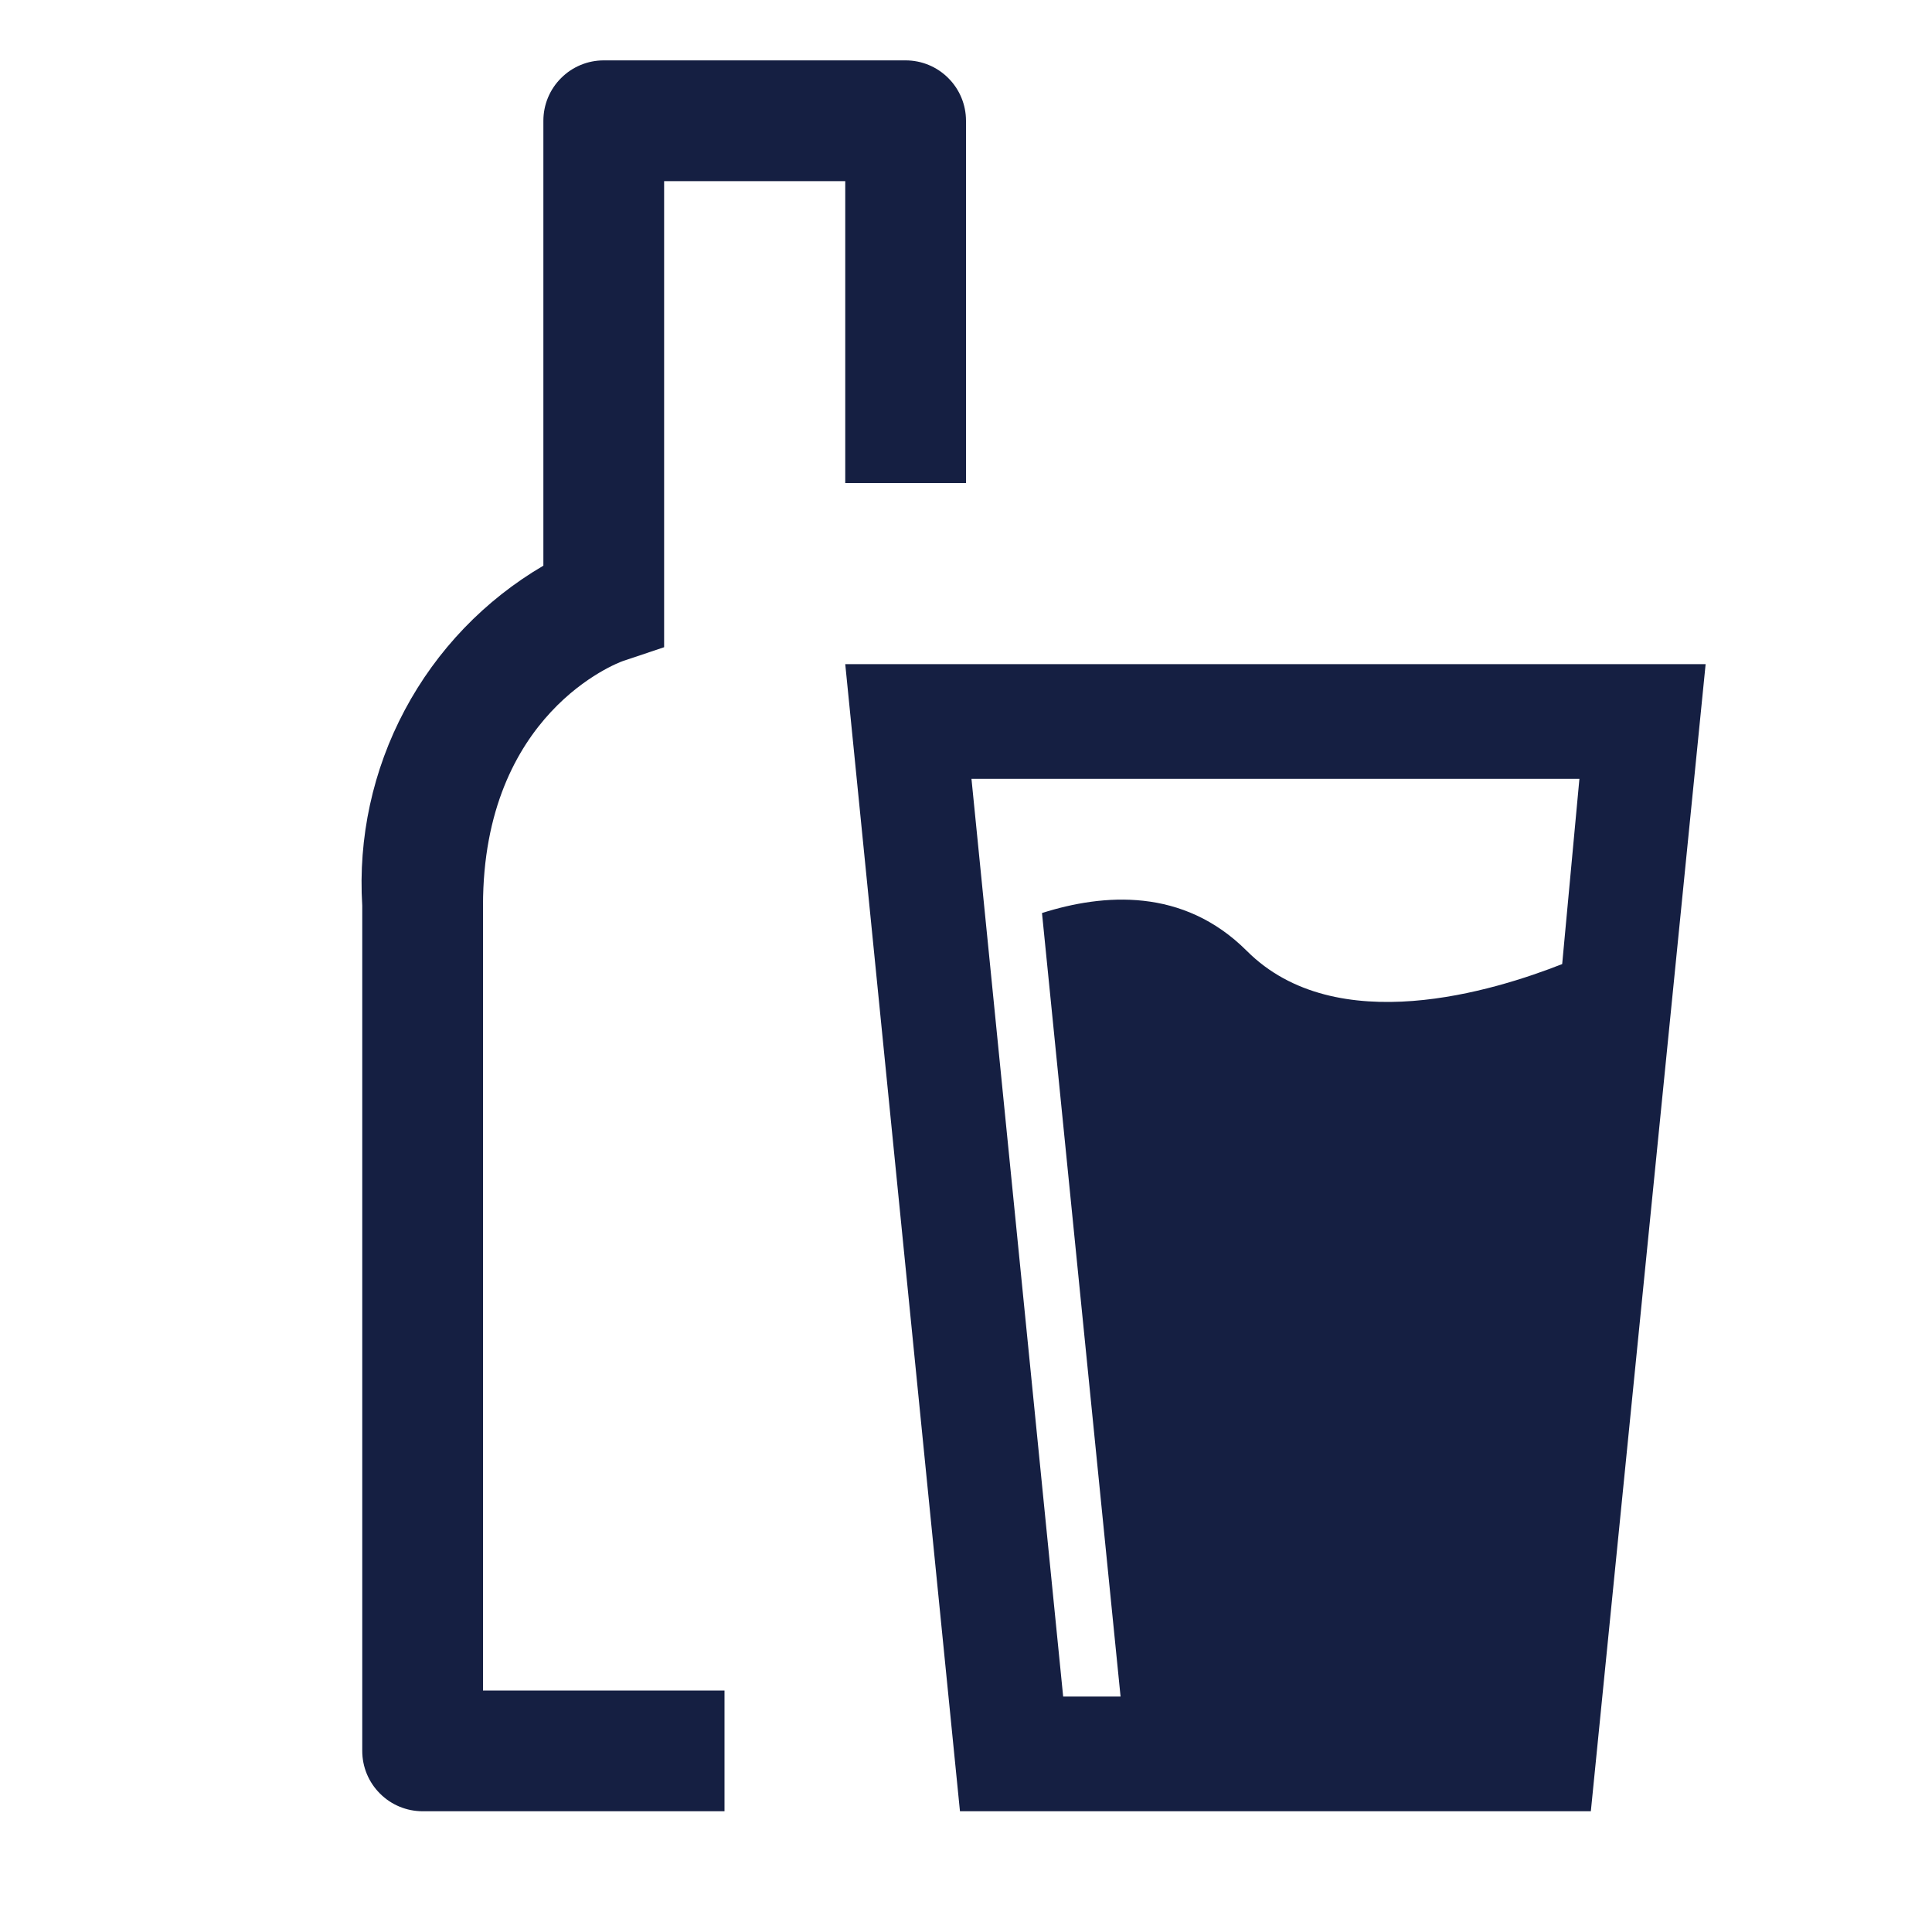
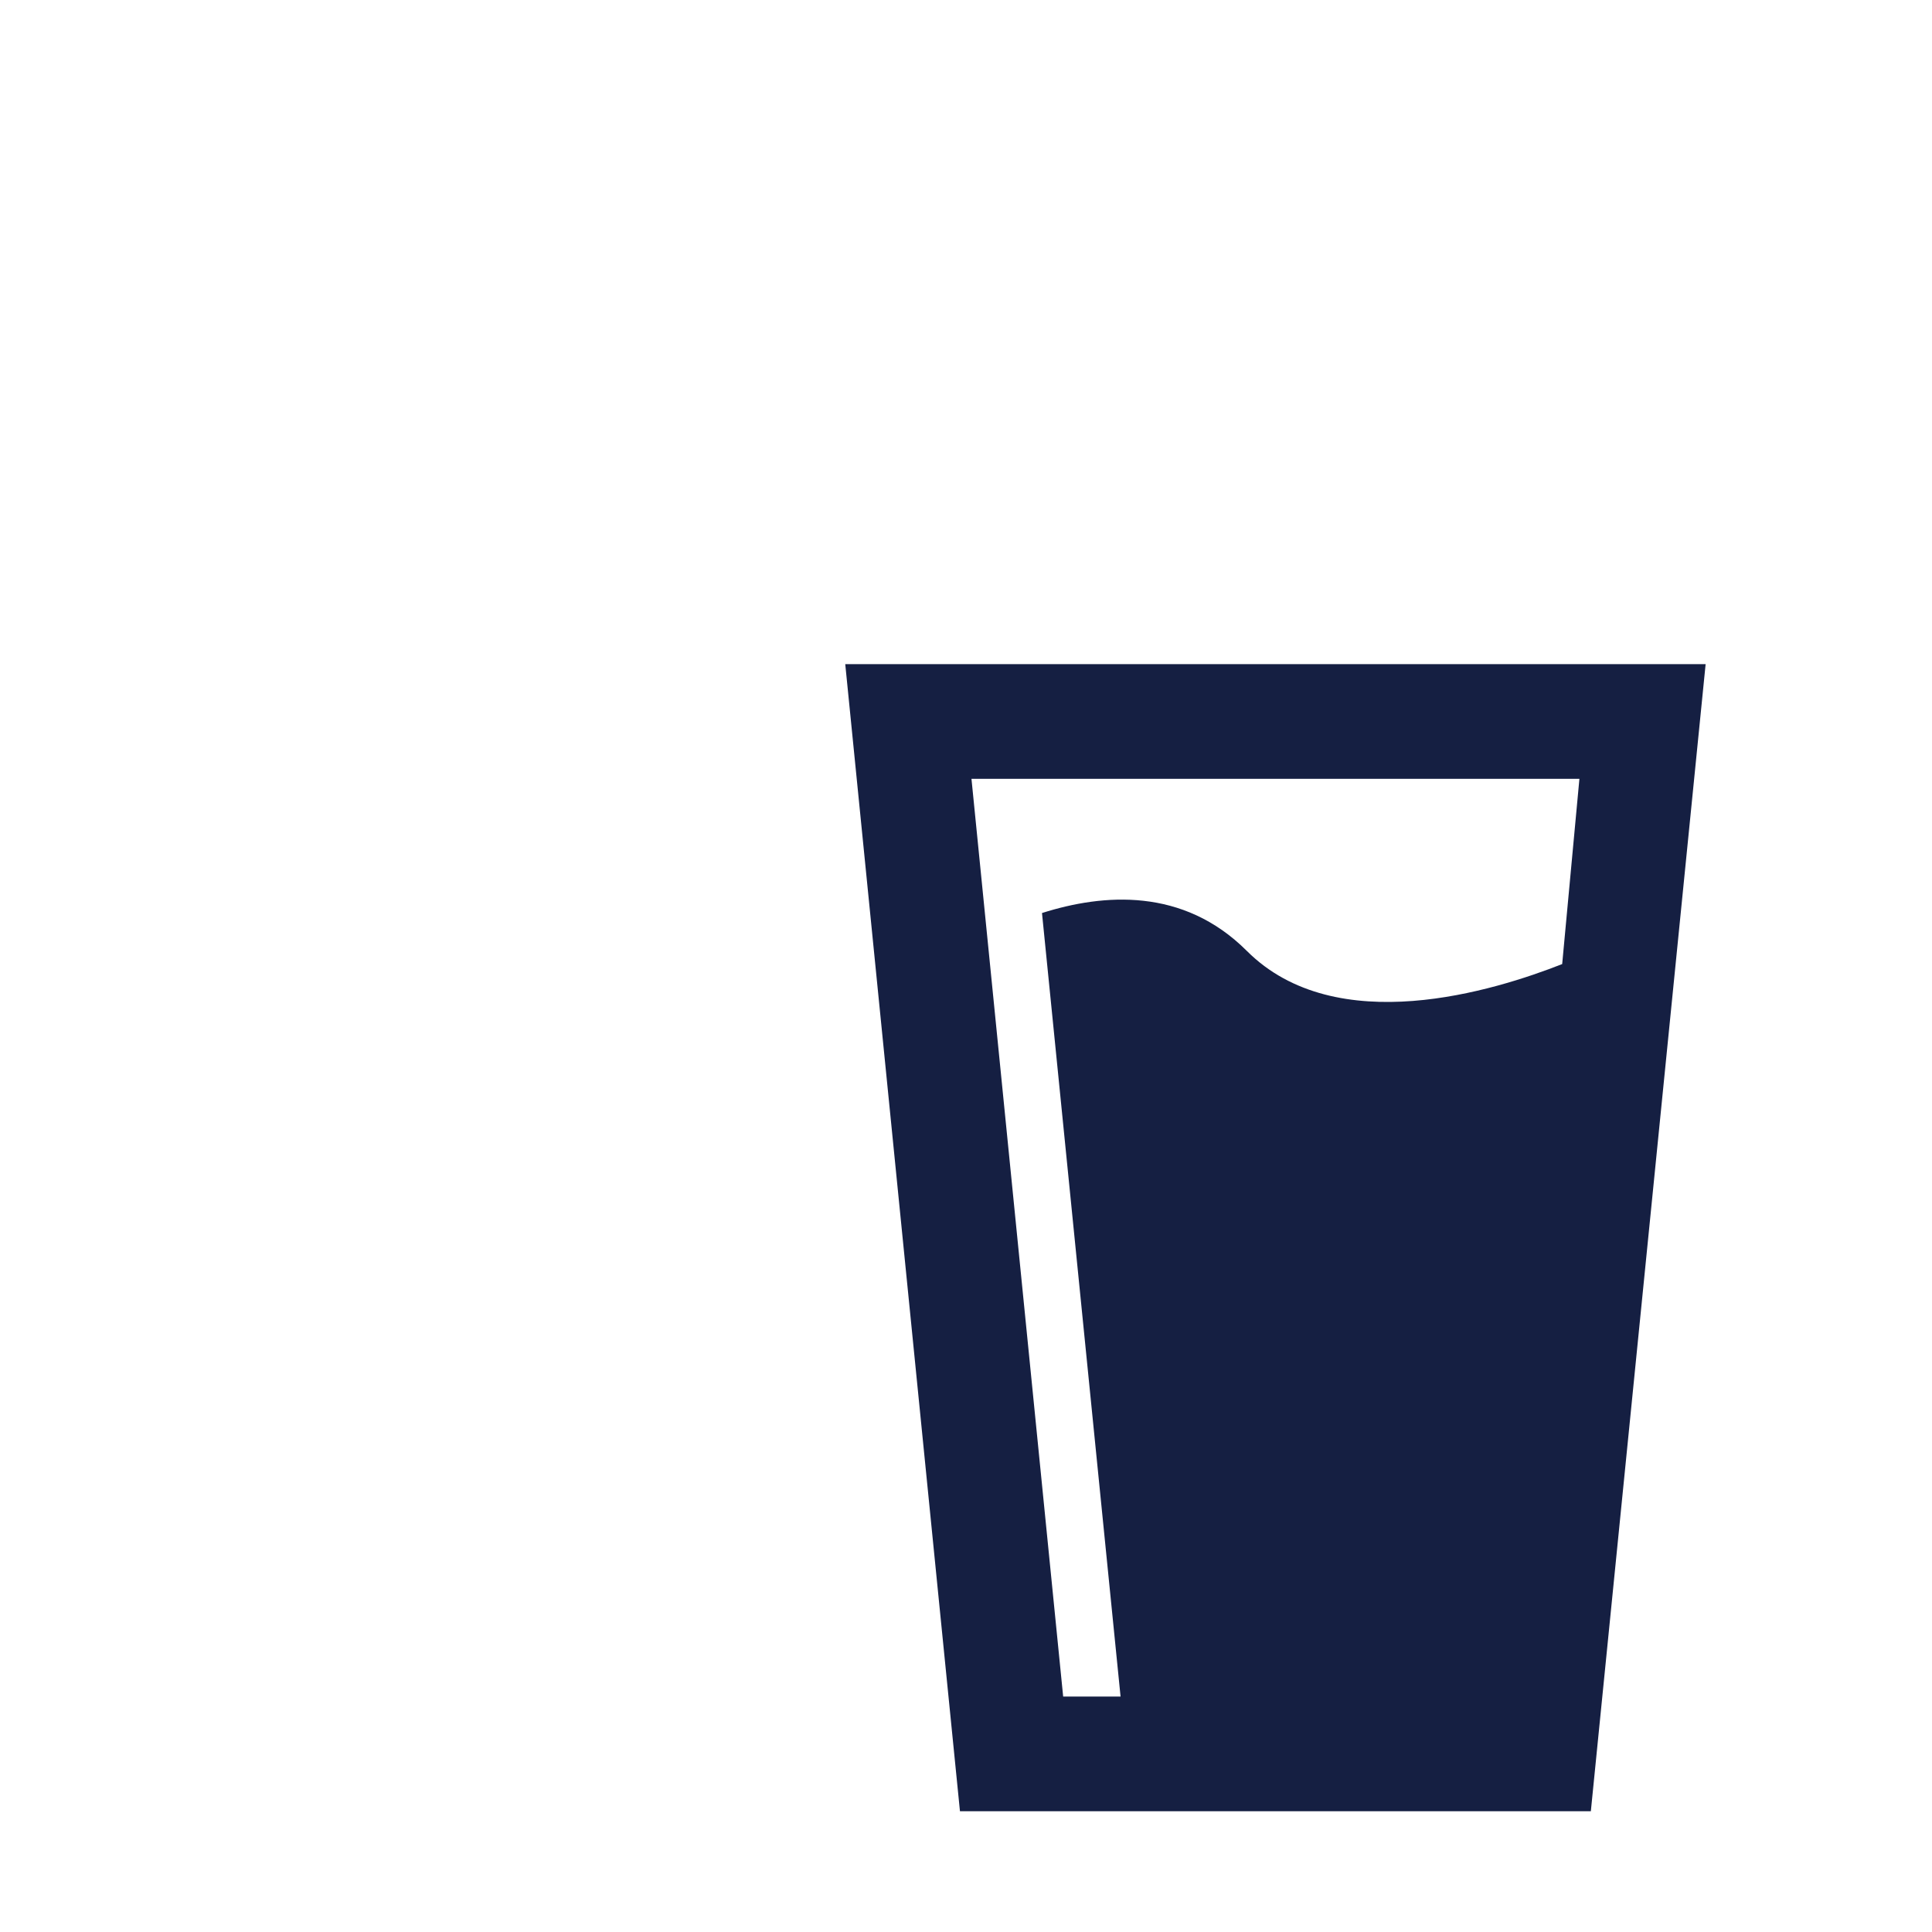
<svg xmlns="http://www.w3.org/2000/svg" width="24" height="24" viewBox="0 0 24 24" fill="none">
  <path d="M10.5 8.25H21.188L19.762 22.5H11.925L10.5 8.25ZM12.068 9.675L13.207 21.075H13.92L12.944 11.342C13.706 11.1 14.697 11.022 15.488 11.812C16.599 12.924 18.573 12.304 19.406 11.976L19.62 9.675H12.068Z" fill="#151F42" />
-   <path d="M11.25 0.75H7.5C7.301 0.75 7.11 0.829 6.97 0.97C6.829 1.11 6.75 1.301 6.75 1.5V7.027C6.021 7.454 5.425 8.075 5.028 8.821C4.631 9.566 4.448 10.407 4.5 11.25V21.75C4.5 21.949 4.579 22.14 4.72 22.28C4.86 22.421 5.051 22.5 5.25 22.5H9V21H6V11.25C6 8.86 7.673 8.235 7.737 8.212L8.25 8.04V2.25H10.5V6H12V1.5C12 1.301 11.921 1.11 11.78 0.97C11.64 0.829 11.449 0.75 11.25 0.75Z" fill="#151F42" />
</svg>